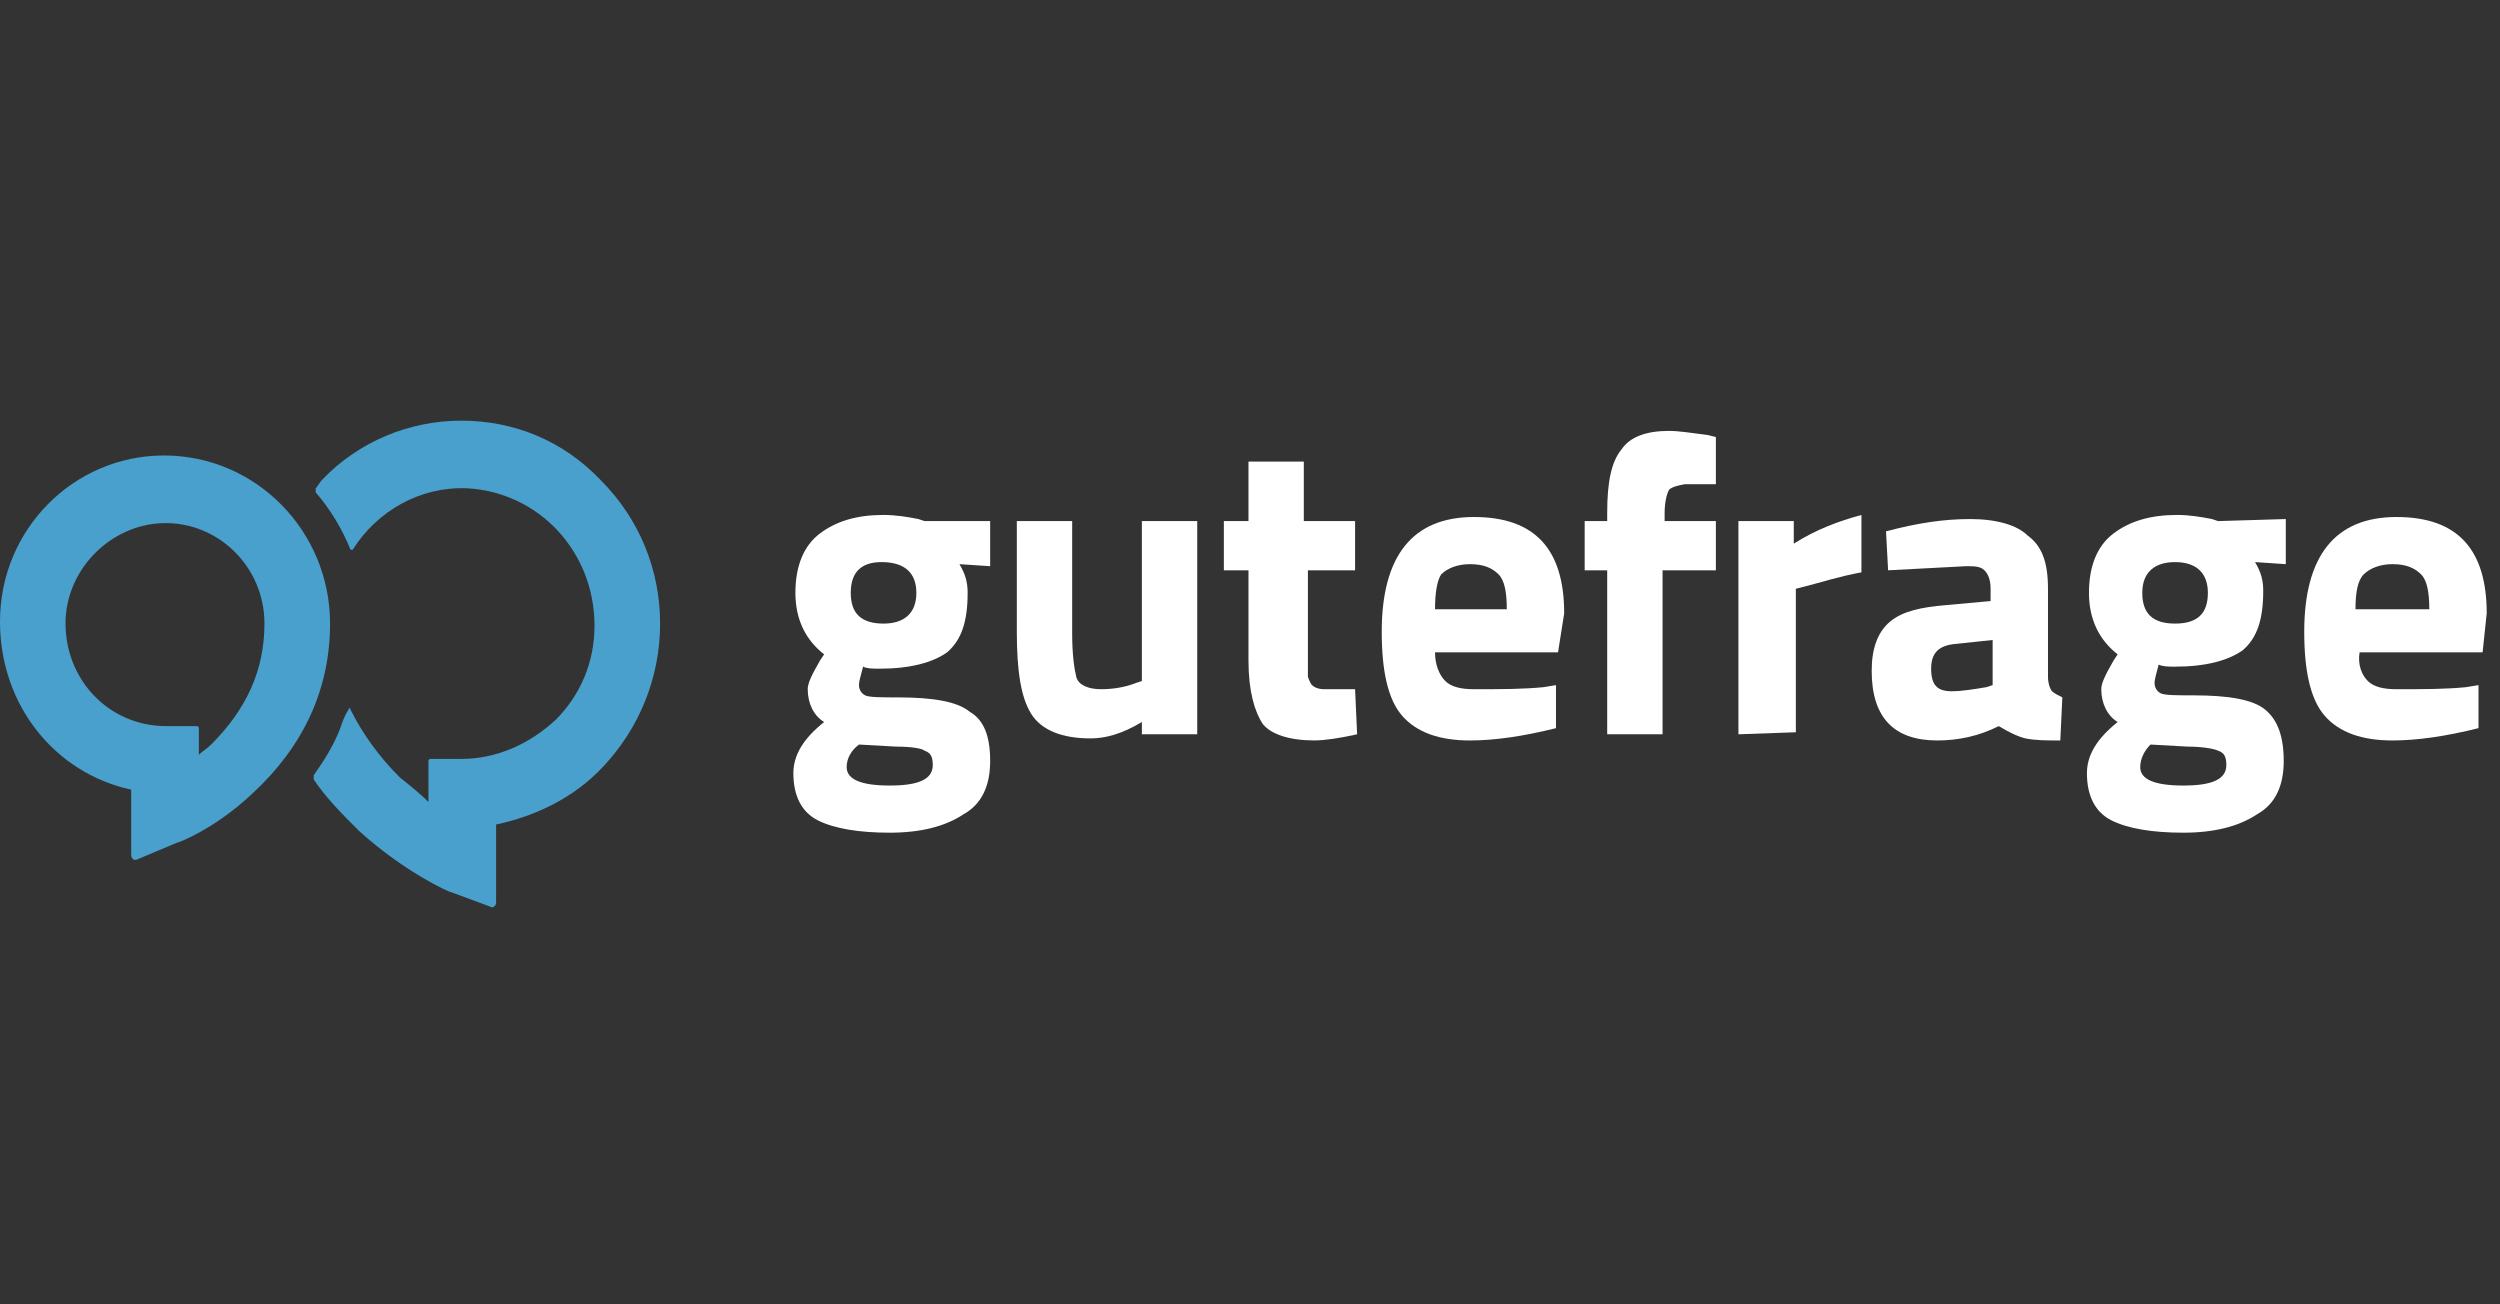
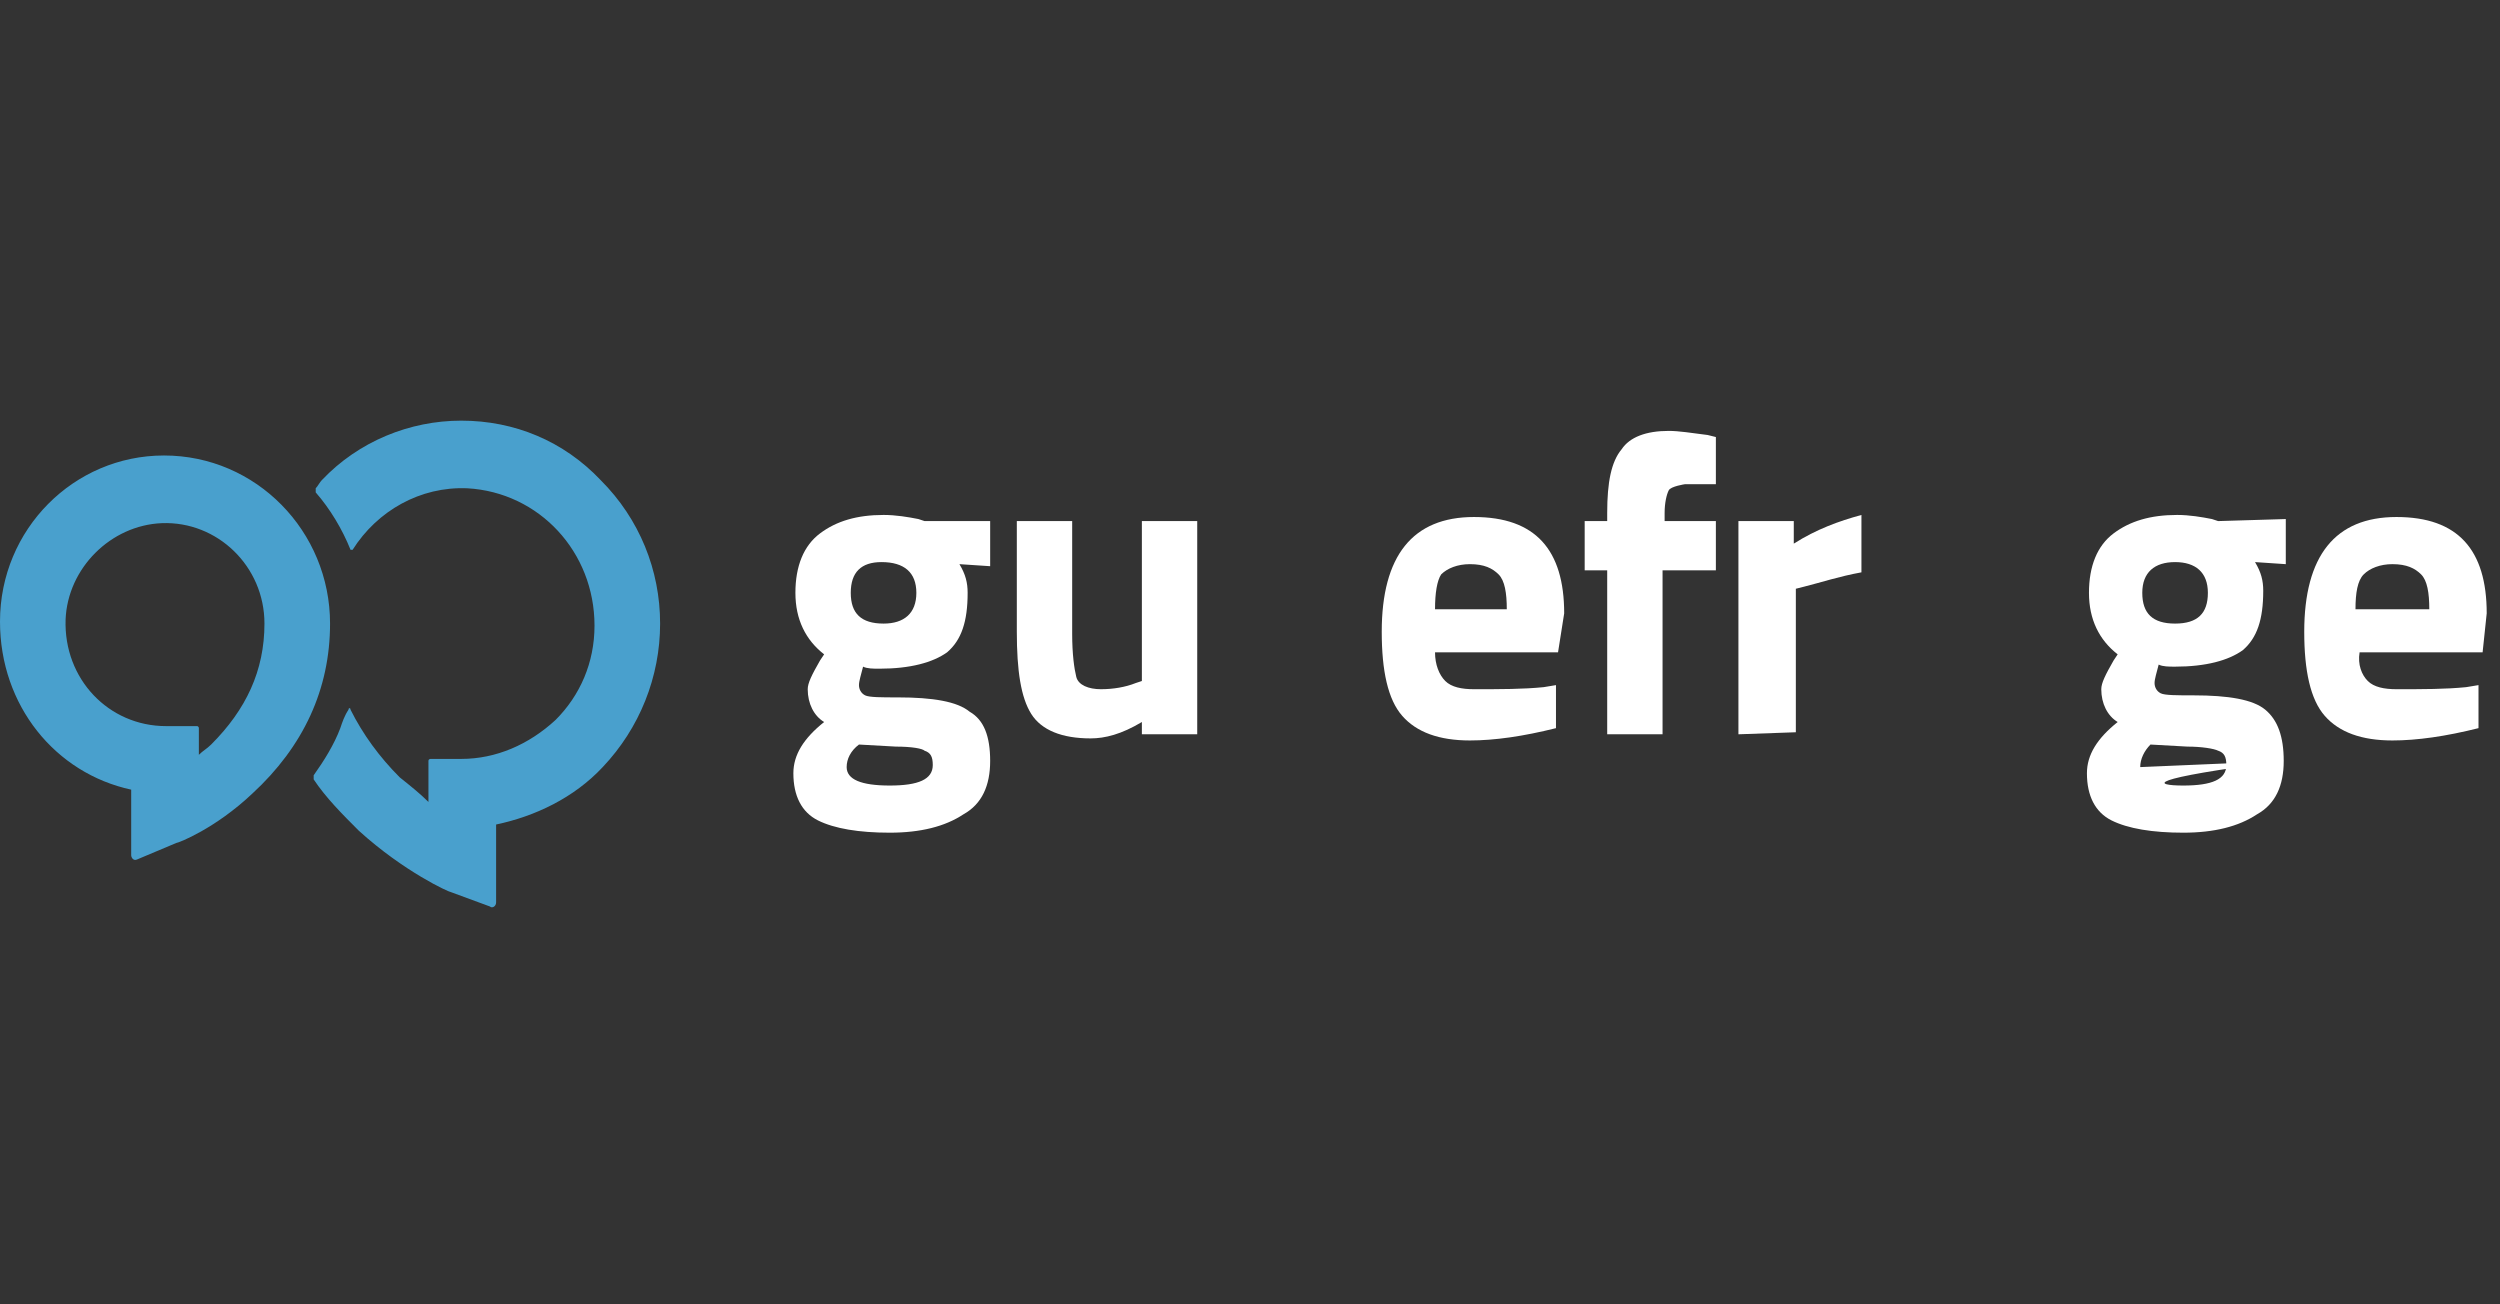
<svg xmlns="http://www.w3.org/2000/svg" width="92" height="48" viewBox="0 0 92 48" fill="none">
  <rect x="0" y="0" width="92" height="48" fill="#333333" stroke="none" />
  <g id="Frame 663">
    <g id="Group 700">
      <g id="Group 701">
        <path id="use8" d="M36.438 28.003C36.438 28.908 36.137 29.587 35.458 29.965C34.779 30.417 33.873 30.643 32.742 30.643C31.61 30.643 30.705 30.493 30.101 30.191C29.498 29.889 29.196 29.285 29.196 28.456C29.196 27.777 29.573 27.173 30.328 26.57C29.951 26.343 29.724 25.891 29.724 25.363C29.724 25.136 29.875 24.834 30.177 24.306L30.328 24.08C29.649 23.552 29.271 22.798 29.271 21.817C29.271 20.836 29.573 20.082 30.177 19.629C30.78 19.176 31.535 18.95 32.516 18.95C32.968 18.95 33.421 19.026 33.798 19.101L34.024 19.176H36.438V20.836L35.307 20.761C35.533 21.138 35.609 21.44 35.609 21.817C35.609 22.873 35.382 23.552 34.854 24.005C34.326 24.382 33.496 24.608 32.365 24.608C32.138 24.608 31.912 24.608 31.761 24.533C31.686 24.834 31.61 25.061 31.61 25.212C31.61 25.363 31.686 25.514 31.837 25.589C31.987 25.664 32.44 25.664 33.044 25.664C34.326 25.664 35.231 25.815 35.684 26.192C36.212 26.494 36.438 27.098 36.438 28.003ZM31.157 28.229C31.157 28.682 31.686 28.908 32.742 28.908C33.798 28.908 34.326 28.682 34.326 28.154C34.326 27.852 34.251 27.701 34.024 27.626C33.949 27.55 33.572 27.475 32.968 27.475L31.61 27.399C31.308 27.626 31.157 27.928 31.157 28.229ZM31.308 21.817C31.308 22.571 31.686 22.948 32.516 22.948C33.27 22.948 33.722 22.571 33.722 21.817C33.722 21.062 33.27 20.685 32.44 20.685C31.686 20.685 31.308 21.062 31.308 21.817Z" fill="white" />
        <path id="use17" d="M42.021 19.176H44.058V27.022H42.021V26.57C41.267 27.022 40.663 27.173 40.135 27.173C39.079 27.173 38.325 26.871 37.947 26.268C37.57 25.664 37.419 24.684 37.419 23.25V19.176H39.456V23.326C39.456 24.08 39.532 24.608 39.607 24.91C39.683 25.212 40.06 25.363 40.513 25.363C40.965 25.363 41.418 25.287 41.795 25.136L42.021 25.061V19.176Z" fill="white" />
-         <path id="use26" d="M50.017 20.987H48.131V24.91C48.131 24.91 48.207 25.136 48.282 25.212C48.358 25.287 48.509 25.363 48.735 25.363H49.867L49.942 27.022C49.263 27.173 48.735 27.248 48.358 27.248C47.453 27.248 46.773 27.022 46.472 26.645C46.17 26.192 45.944 25.438 45.944 24.306V20.987H45.038V19.176H45.944V16.988H47.98V19.176H49.867V20.987H50.017Z" fill="white" />
        <path id="use35" d="M53.186 25.061C53.413 25.287 53.79 25.363 54.242 25.363C55.223 25.363 56.053 25.363 56.807 25.287L57.26 25.212V26.796C56.053 27.098 54.997 27.249 54.092 27.249C52.96 27.249 52.13 26.947 51.602 26.343C51.074 25.74 50.848 24.684 50.848 23.25C50.848 20.459 51.979 19.026 54.242 19.026C56.506 19.026 57.562 20.233 57.562 22.571L57.336 24.005H52.809C52.809 24.457 52.96 24.834 53.186 25.061ZM55.45 22.42C55.45 21.817 55.374 21.364 55.148 21.138C54.922 20.912 54.62 20.761 54.092 20.761C53.639 20.761 53.262 20.912 53.035 21.138C52.885 21.364 52.809 21.817 52.809 22.42H55.45Z" fill="white" />
        <path id="use46" d="M61.182 20.987V27.022H59.145V20.987H58.316V19.176H59.145V18.875C59.145 17.743 59.296 16.989 59.674 16.536C59.975 16.083 60.579 15.857 61.409 15.857C61.786 15.857 62.239 15.932 62.842 16.008L63.144 16.083V17.818H62.012C62.012 17.818 61.484 17.894 61.409 18.045C61.333 18.196 61.258 18.497 61.258 18.875V19.176H63.144V20.987H61.182Z" fill="white" />
        <path id="use57" d="M63.974 27.022V19.176H66.011V20.006C66.841 19.478 67.671 19.176 68.501 18.95V21.062C67.671 21.213 66.992 21.44 66.388 21.59L66.087 21.666V26.947L63.974 27.022Z" fill="white" />
-         <path id="use68" d="M75.366 21.666V24.91C75.366 25.136 75.442 25.363 75.517 25.438C75.592 25.514 75.743 25.589 75.894 25.664L75.819 27.249C75.291 27.249 74.913 27.249 74.536 27.173C74.234 27.098 73.933 26.947 73.555 26.721C72.801 27.098 72.047 27.249 71.292 27.249C69.708 27.249 68.878 26.419 68.878 24.684C68.878 23.854 69.105 23.25 69.557 22.873C70.01 22.496 70.689 22.345 71.594 22.27L73.254 22.119V21.666C73.254 21.364 73.178 21.138 73.027 20.987C72.877 20.836 72.65 20.836 72.349 20.836L69.482 20.987L69.406 19.554C70.538 19.252 71.519 19.101 72.499 19.101C73.48 19.101 74.234 19.327 74.612 19.704C75.14 20.082 75.366 20.685 75.366 21.666ZM71.896 23.703C71.292 23.778 71.066 24.08 71.066 24.608C71.066 25.212 71.292 25.438 71.82 25.438C72.198 25.438 72.65 25.363 73.103 25.287L73.329 25.212V23.552L71.896 23.703Z" fill="white" />
-         <path id="use79" d="M84.041 28.003C84.041 28.908 83.739 29.587 83.061 29.965C82.382 30.417 81.476 30.643 80.345 30.643C79.213 30.643 78.308 30.493 77.704 30.191C77.101 29.889 76.799 29.285 76.799 28.456C76.799 27.777 77.176 27.173 77.93 26.57C77.553 26.343 77.327 25.891 77.327 25.363C77.327 25.136 77.478 24.834 77.78 24.306L77.93 24.08C77.251 23.552 76.874 22.798 76.874 21.817C76.874 20.836 77.176 20.082 77.78 19.629C78.383 19.176 79.138 18.95 80.118 18.95C80.571 18.95 81.023 19.026 81.401 19.101L81.627 19.176L84.117 19.101V20.761L82.985 20.685C83.211 21.062 83.287 21.364 83.287 21.741C83.287 22.798 83.061 23.477 82.532 23.929C82.004 24.306 81.174 24.533 80.043 24.533C79.817 24.533 79.59 24.533 79.439 24.457C79.364 24.759 79.288 24.985 79.288 25.136C79.288 25.287 79.364 25.438 79.515 25.514C79.666 25.589 80.118 25.589 80.722 25.589C82.004 25.589 82.91 25.74 83.362 26.117C83.815 26.494 84.041 27.098 84.041 28.003ZM78.76 28.229C78.76 28.682 79.288 28.908 80.345 28.908C81.401 28.908 81.929 28.682 81.929 28.154C81.929 27.852 81.853 27.701 81.627 27.626C81.476 27.55 81.023 27.475 80.495 27.475L79.138 27.399C78.911 27.626 78.76 27.928 78.76 28.229ZM78.836 21.817C78.836 22.571 79.213 22.948 80.043 22.948C80.873 22.948 81.25 22.571 81.25 21.817C81.25 21.062 80.797 20.685 80.043 20.685C79.288 20.685 78.836 21.062 78.836 21.817Z" fill="white" />
+         <path id="use79" d="M84.041 28.003C84.041 28.908 83.739 29.587 83.061 29.965C82.382 30.417 81.476 30.643 80.345 30.643C79.213 30.643 78.308 30.493 77.704 30.191C77.101 29.889 76.799 29.285 76.799 28.456C76.799 27.777 77.176 27.173 77.93 26.57C77.553 26.343 77.327 25.891 77.327 25.363C77.327 25.136 77.478 24.834 77.78 24.306L77.93 24.08C77.251 23.552 76.874 22.798 76.874 21.817C76.874 20.836 77.176 20.082 77.78 19.629C78.383 19.176 79.138 18.95 80.118 18.95C80.571 18.95 81.023 19.026 81.401 19.101L81.627 19.176L84.117 19.101V20.761L82.985 20.685C83.211 21.062 83.287 21.364 83.287 21.741C83.287 22.798 83.061 23.477 82.532 23.929C82.004 24.306 81.174 24.533 80.043 24.533C79.817 24.533 79.59 24.533 79.439 24.457C79.364 24.759 79.288 24.985 79.288 25.136C79.288 25.287 79.364 25.438 79.515 25.514C79.666 25.589 80.118 25.589 80.722 25.589C82.004 25.589 82.91 25.74 83.362 26.117C83.815 26.494 84.041 27.098 84.041 28.003ZC78.76 28.682 79.288 28.908 80.345 28.908C81.401 28.908 81.929 28.682 81.929 28.154C81.929 27.852 81.853 27.701 81.627 27.626C81.476 27.55 81.023 27.475 80.495 27.475L79.138 27.399C78.911 27.626 78.76 27.928 78.76 28.229ZM78.836 21.817C78.836 22.571 79.213 22.948 80.043 22.948C80.873 22.948 81.25 22.571 81.25 21.817C81.25 21.062 80.797 20.685 80.043 20.685C79.288 20.685 78.836 21.062 78.836 21.817Z" fill="white" />
        <path id="use90" d="M87.135 25.061C87.361 25.287 87.739 25.363 88.191 25.363C89.172 25.363 90.002 25.363 90.756 25.287L91.209 25.212V26.796C90.002 27.098 88.946 27.249 88.04 27.249C86.909 27.249 86.079 26.947 85.551 26.343C85.023 25.74 84.796 24.684 84.796 23.25C84.796 20.459 85.928 19.026 88.191 19.026C90.454 19.026 91.511 20.233 91.511 22.571L91.36 24.005H86.833C86.758 24.457 86.909 24.834 87.135 25.061ZM89.398 22.42C89.398 21.817 89.323 21.364 89.097 21.138C88.87 20.912 88.568 20.761 88.04 20.761C87.588 20.761 87.21 20.912 86.984 21.138C86.758 21.364 86.682 21.817 86.682 22.42H89.398Z" fill="white" />
      </g>
      <path id="use101" d="M24.292 22.948C24.292 24.91 23.538 26.796 22.18 28.229C21.124 29.361 19.69 30.04 18.257 30.342V33.208C18.257 33.359 18.106 33.435 18.03 33.359L16.597 32.831C16.522 32.831 14.862 32.077 13.202 30.568C12.599 29.965 11.995 29.361 11.543 28.682V28.531C11.92 28.003 12.297 27.399 12.523 26.796C12.599 26.57 12.674 26.343 12.825 26.117C12.825 26.041 12.9 26.041 12.9 26.117C13.353 27.022 13.957 27.852 14.711 28.607C15.088 28.908 15.466 29.21 15.767 29.512V28.003C15.767 27.928 15.843 27.928 15.843 27.928H16.974C18.257 27.928 19.464 27.399 20.445 26.494C21.35 25.589 21.878 24.382 21.878 23.024C21.878 20.308 19.841 18.12 17.201 17.969C15.466 17.894 13.881 18.799 12.976 20.233H12.9C12.599 19.478 12.146 18.724 11.618 18.12V17.969C11.693 17.894 11.769 17.743 11.844 17.668C13.202 16.234 15.088 15.48 16.974 15.48C18.936 15.48 20.746 16.234 22.104 17.668C23.538 19.101 24.292 20.987 24.292 22.948ZM12.146 22.948C12.146 25.363 11.165 27.475 9.279 29.21C7.921 30.493 6.563 31.021 6.488 31.021L5.055 31.624C4.904 31.7 4.828 31.549 4.828 31.473V29.059C2.037 28.456 0 25.966 0 22.873C0 19.478 2.716 16.762 6.035 16.762C9.43 16.762 12.146 19.554 12.146 22.948ZM9.732 22.948C9.732 20.836 7.997 19.176 5.96 19.252C4.074 19.327 2.49 20.912 2.414 22.797C2.339 24.985 3.998 26.721 6.111 26.721H7.242C7.318 26.721 7.318 26.796 7.318 26.796V27.777C7.469 27.626 7.62 27.55 7.77 27.399C9.053 26.117 9.732 24.684 9.732 22.948Z" fill="#49A0CD" />
    </g>
  </g>
</svg>